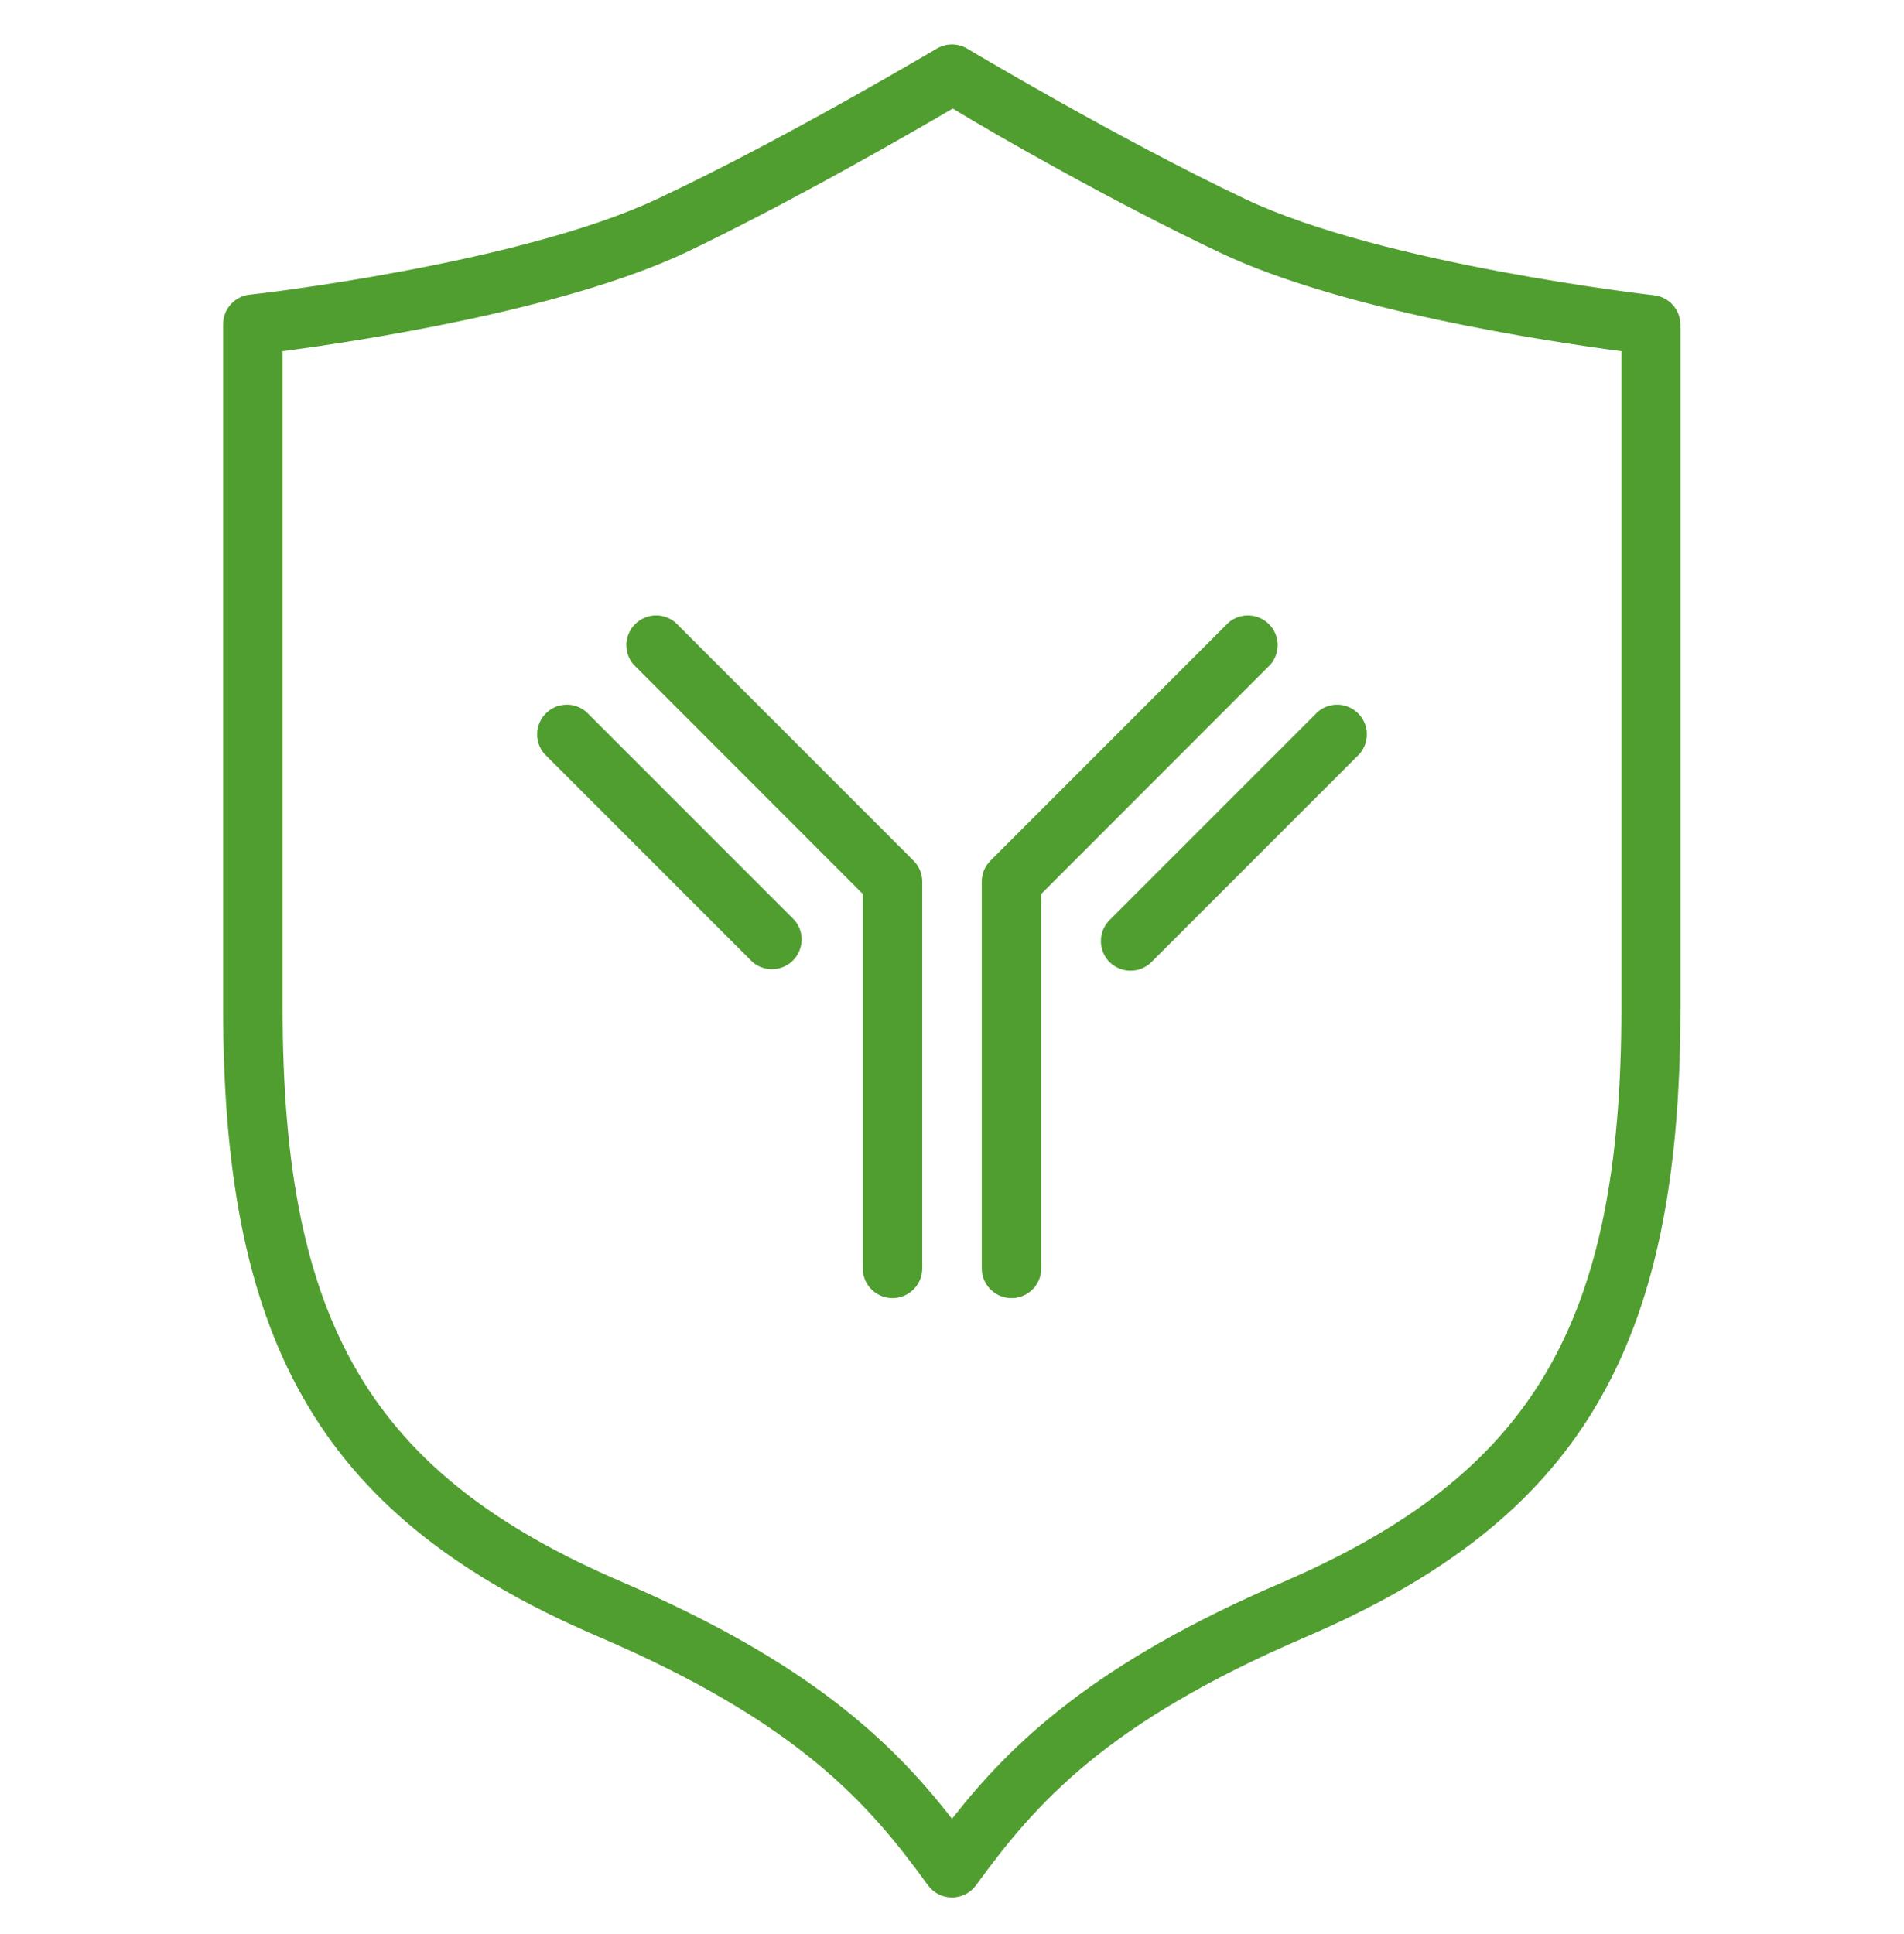
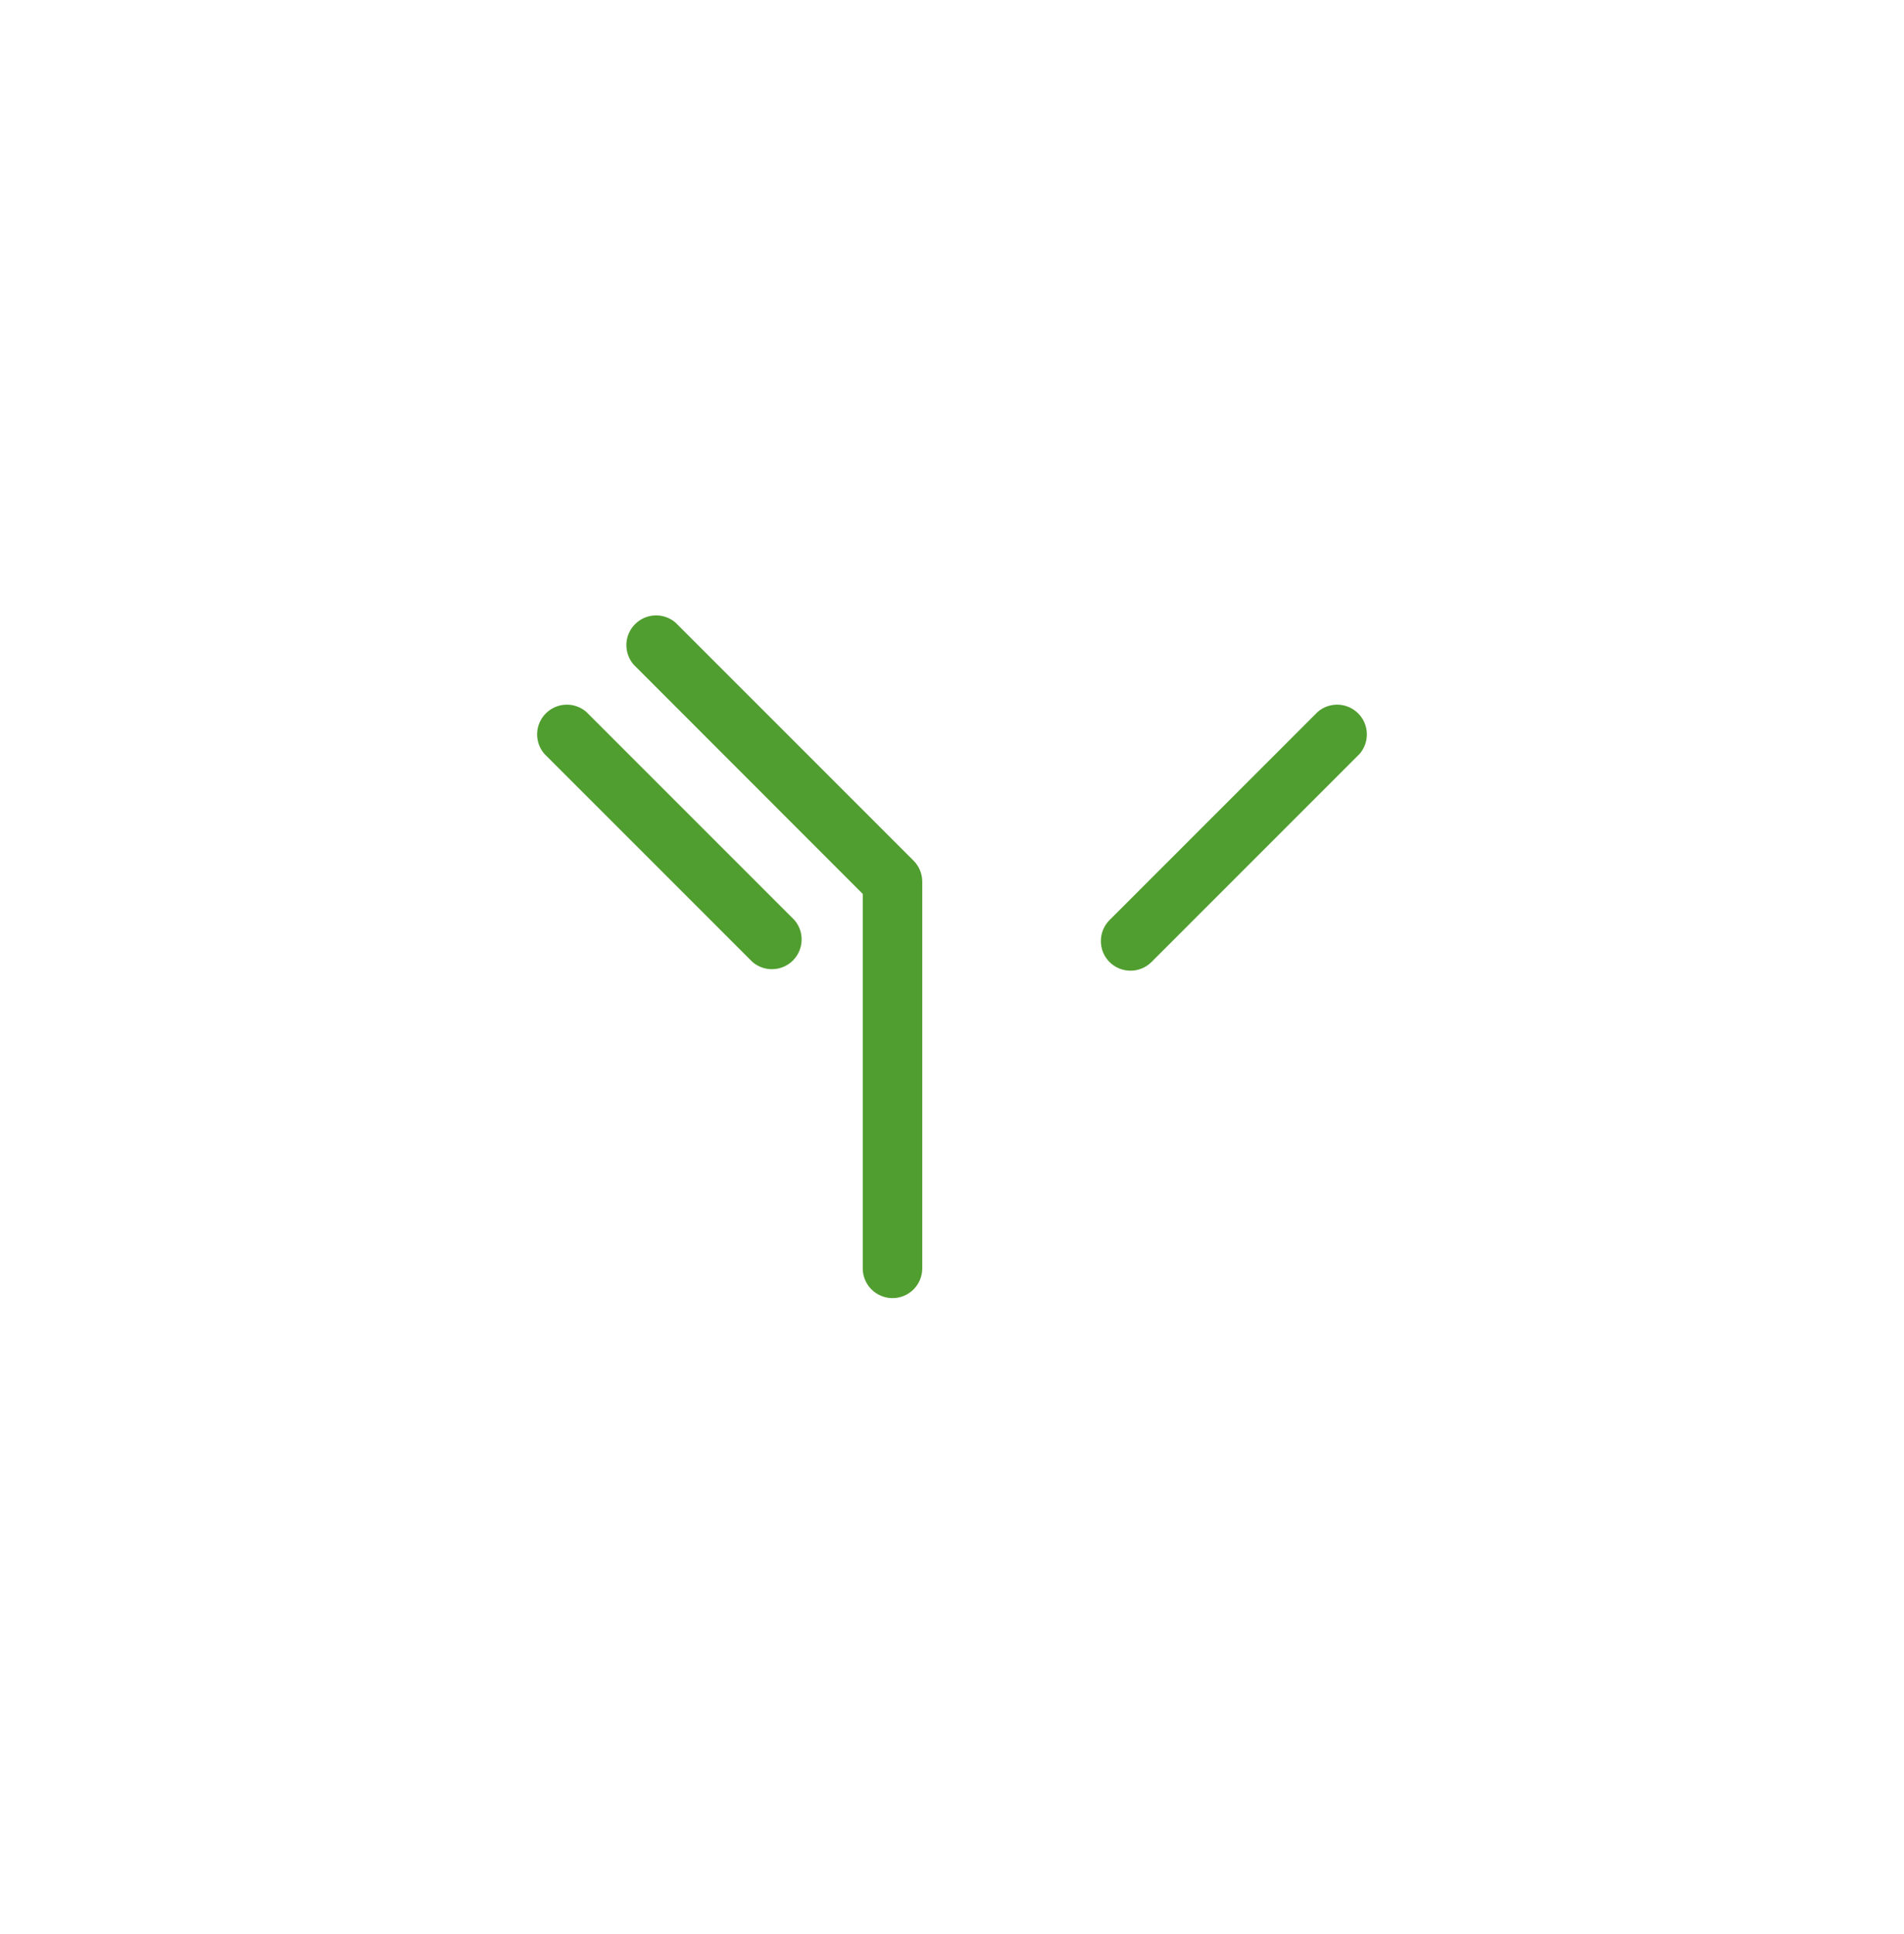
<svg xmlns="http://www.w3.org/2000/svg" fill="none" viewBox="0 0 64 65" height="65" width="64">
-   <path fill="#509E2F" d="M34 43.628C33.735 43.628 33.48 43.522 33.293 43.335C33.105 43.147 33 42.893 33 42.628V29.628C33.001 29.363 33.107 29.109 33.295 28.923L41.295 20.923C41.486 20.759 41.732 20.673 41.984 20.683C42.236 20.693 42.474 20.797 42.653 20.975C42.831 21.153 42.935 21.392 42.945 21.643C42.954 21.895 42.869 22.141 42.705 22.333L35 30.043V42.628C35 42.893 34.895 43.147 34.707 43.335C34.52 43.522 34.265 43.628 34 43.628Z" />
  <path fill="#509E2F" d="M30 43.628C29.735 43.628 29.481 43.522 29.293 43.335C29.105 43.147 29 42.893 29 42.628V30.043L21.295 22.333C21.131 22.141 21.046 21.895 21.055 21.643C21.065 21.392 21.169 21.153 21.348 20.975C21.526 20.797 21.764 20.693 22.016 20.683C22.268 20.673 22.514 20.759 22.705 20.923L30.705 28.923C30.893 29.109 30.999 29.363 31 29.628V42.628C31 42.893 30.895 43.147 30.707 43.335C30.52 43.522 30.265 43.628 30 43.628Z" />
  <path fill="#509E2F" d="M37.295 32.333C37.108 32.145 37.004 31.892 37.004 31.628C37.004 31.363 37.108 31.11 37.295 30.923L44.295 23.923C44.486 23.759 44.732 23.673 44.984 23.683C45.235 23.693 45.474 23.797 45.652 23.975C45.83 24.153 45.935 24.392 45.944 24.643C45.954 24.895 45.868 25.141 45.705 25.333L38.705 32.333C38.517 32.519 38.264 32.623 38 32.623C37.736 32.623 37.482 32.519 37.295 32.333Z" />
-   <path fill="#509E2F" d="M25.295 32.333L18.295 25.333C18.131 25.141 18.046 24.895 18.055 24.643C18.065 24.392 18.169 24.153 18.348 23.975C18.526 23.797 18.764 23.693 19.016 23.683C19.268 23.673 19.514 23.759 19.705 23.923L26.705 30.923C26.869 31.114 26.955 31.36 26.945 31.612C26.935 31.863 26.831 32.102 26.653 32.28C26.475 32.458 26.236 32.563 25.984 32.572C25.733 32.582 25.486 32.496 25.295 32.333Z" />
-   <path fill="#509E2F" d="M31.19 63.358C29.19 60.598 26.825 57.883 20.11 55.003C10.92 51.063 7.5 45.343 7.5 33.903V10.903C7.499 10.655 7.589 10.416 7.753 10.232C7.917 10.047 8.144 9.93 8.39 9.903C8.48 9.903 17.475 8.873 22.12 6.673C26.405 4.663 31.435 1.658 31.5 1.628C31.652 1.54 31.825 1.494 32 1.494C32.176 1.494 32.348 1.54 32.5 1.628C32.55 1.658 37.58 4.663 41.865 6.693C46.51 8.893 55.505 9.913 55.595 9.923C55.841 9.95 56.068 10.067 56.232 10.252C56.396 10.436 56.486 10.675 56.485 10.923V33.923C56.485 45.363 53.065 51.083 43.875 55.023C37.16 57.903 34.8 60.618 32.795 63.378C32.7 63.502 32.578 63.602 32.438 63.67C32.298 63.738 32.143 63.773 31.988 63.771C31.831 63.769 31.678 63.731 31.54 63.659C31.401 63.587 31.282 63.484 31.19 63.358ZM9.5 11.803V33.903C9.5 44.518 12.5 49.558 20.9 53.163C27.19 55.863 30 58.548 32 61.128C34 58.568 36.81 55.883 43.1 53.183C51.5 49.558 54.5 44.518 54.5 33.903V11.803C52.04 11.478 45.125 10.443 41.025 8.498C37.46 6.813 33.41 4.498 32.025 3.648C30.615 4.473 26.565 6.813 23.025 8.498C18.875 10.443 11.96 11.478 9.5 11.803Z" />
+   <path fill="#509E2F" d="M25.295 32.333L18.295 25.333C18.131 25.141 18.046 24.895 18.055 24.643C18.065 24.392 18.169 24.153 18.348 23.975C18.526 23.797 18.764 23.693 19.016 23.683C19.268 23.673 19.514 23.759 19.705 23.923L26.705 30.923C26.869 31.114 26.955 31.36 26.945 31.612C26.935 31.863 26.831 32.102 26.653 32.28C26.475 32.458 26.236 32.563 25.984 32.572C25.733 32.582 25.486 32.496 25.295 32.333" />
</svg>